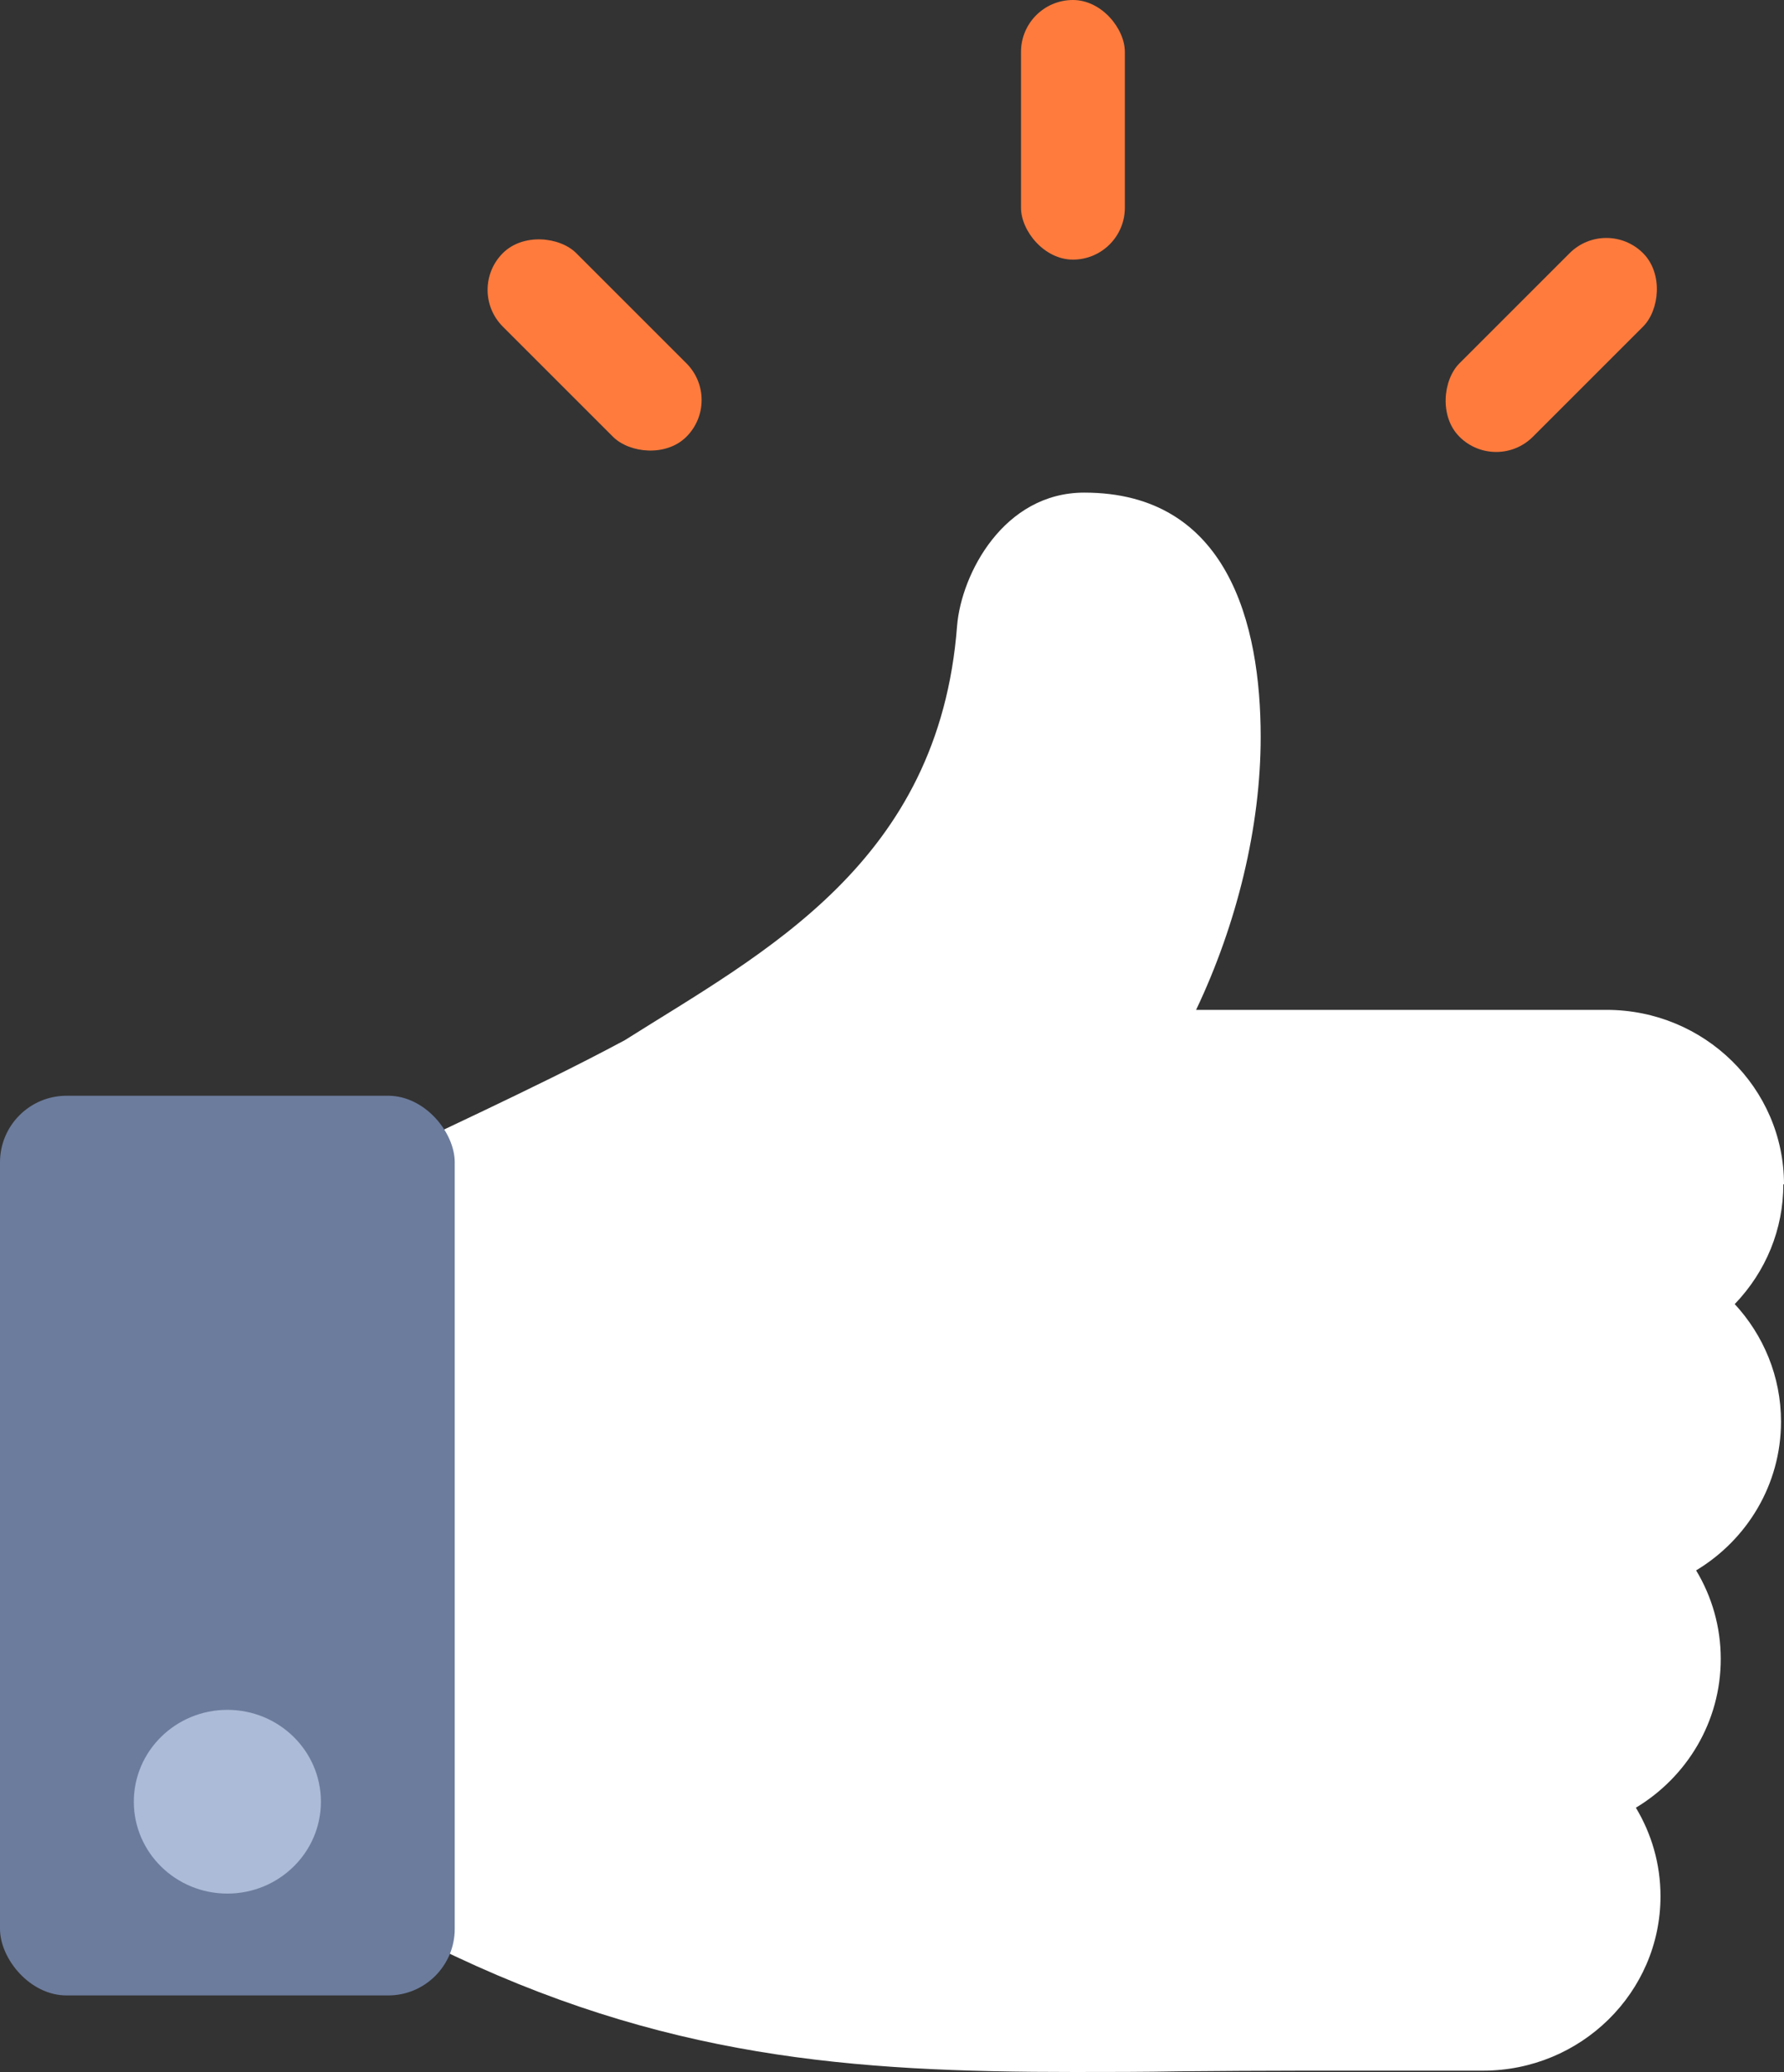
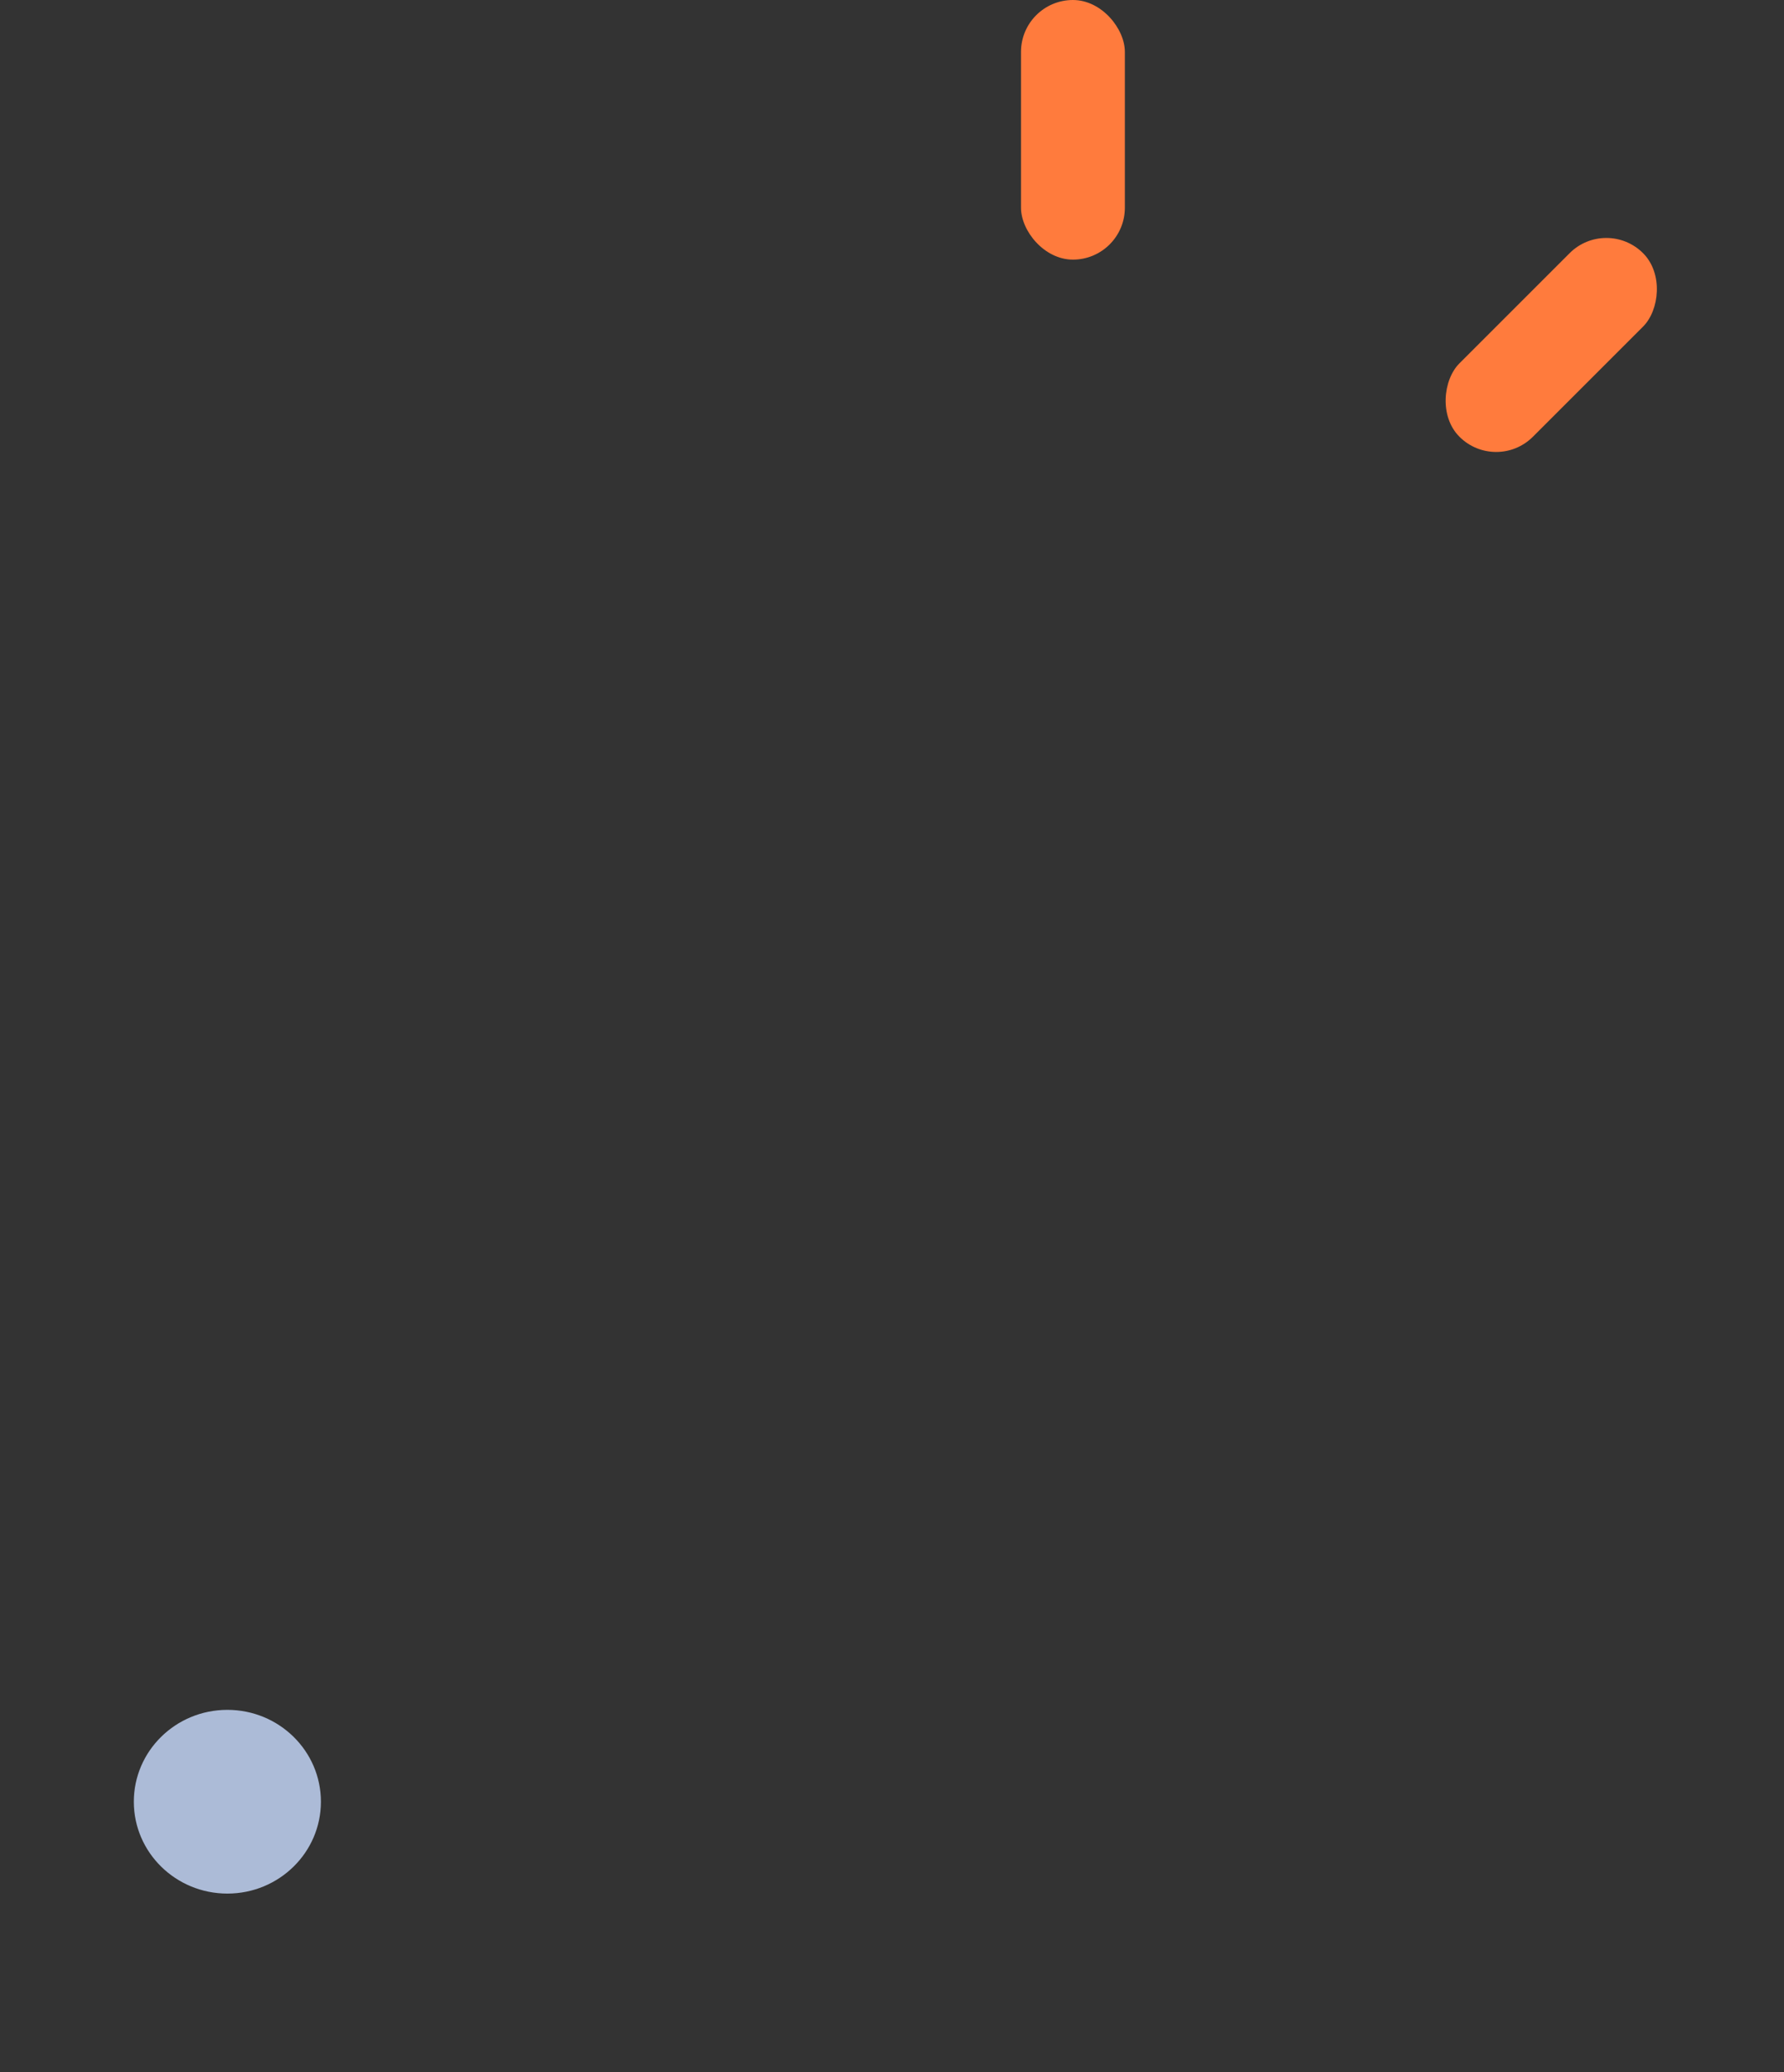
<svg xmlns="http://www.w3.org/2000/svg" id="Calque_2" data-name="Calque 2" viewBox="0 0 53.59 62.26">
  <rect x="0" y="0" width="53.59" height="62.26" fill="#333333" stroke="none" />
  <defs>
    <style>
      .cls-1 {
        fill: #6c7c9d;
      }

      .cls-2 {
        fill: #fff;
      }

      .cls-3 {
        fill: #acbbd7;
      }

      .cls-4 {
        fill: #ff7b3d;
      }
    </style>
  </defs>
  <g id="Calque_1-2" data-name="Calque 1">
    <g>
-       <path class="cls-2" d="m53.59,35.58c0-2.89-2.39-5.24-5.33-5.24h-12.33c1.23-2.59,1.94-5.5,1.94-8.2,0-3.4-.99-7.34-5.3-7.34-2.42,0-3.69,2.44-3.82,4-.54,7.12-5.8,9.81-9.98,12.45-1.51.81-2.97,1.51-4.2,2.1-.54.26-1.06.5-1.53.73-.58.28-.94.86-.94,1.5v21.39c0,.63.36,1.21.94,1.5,6.87,3.38,12.58,3.78,19.23,3.78,1.03,0,2.09,0,3.17-.02,1.2-.01,2.44-.02,3.74-.02h5.37c2.94,0,5.33-2.35,5.33-5.24,0-.97-.27-1.88-.74-2.66,1.53-.92,2.55-2.58,2.55-4.47,0-.97-.27-1.88-.74-2.66,1.53-.92,2.55-2.58,2.55-4.47,0-1.36-.53-2.6-1.39-3.53.94-.98,1.46-2.25,1.46-3.6Z" />
-       <rect class="cls-1" x="0" y="32.92" width="13.66" height="27.03" rx="2" ry="2" />
      <ellipse class="cls-3" cx="6.83" cy="54.13" rx="2.81" ry="2.76" />
      <rect class="cls-4" x="30.67" y="0" width="3.12" height="7.8" rx="1.56" ry="1.56" />
-       <rect class="cls-4" x="16.3" y="6.47" width="3.12" height="7.8" rx="1.56" ry="1.56" transform="translate(-2.1 15.66) rotate(-45)" />
      <rect class="cls-4" x="45.04" y="6.47" width="3.12" height="7.8" rx="1.56" ry="1.56" transform="translate(20.98 -29.92) rotate(45)" />
    </g>
  </g>
</svg>